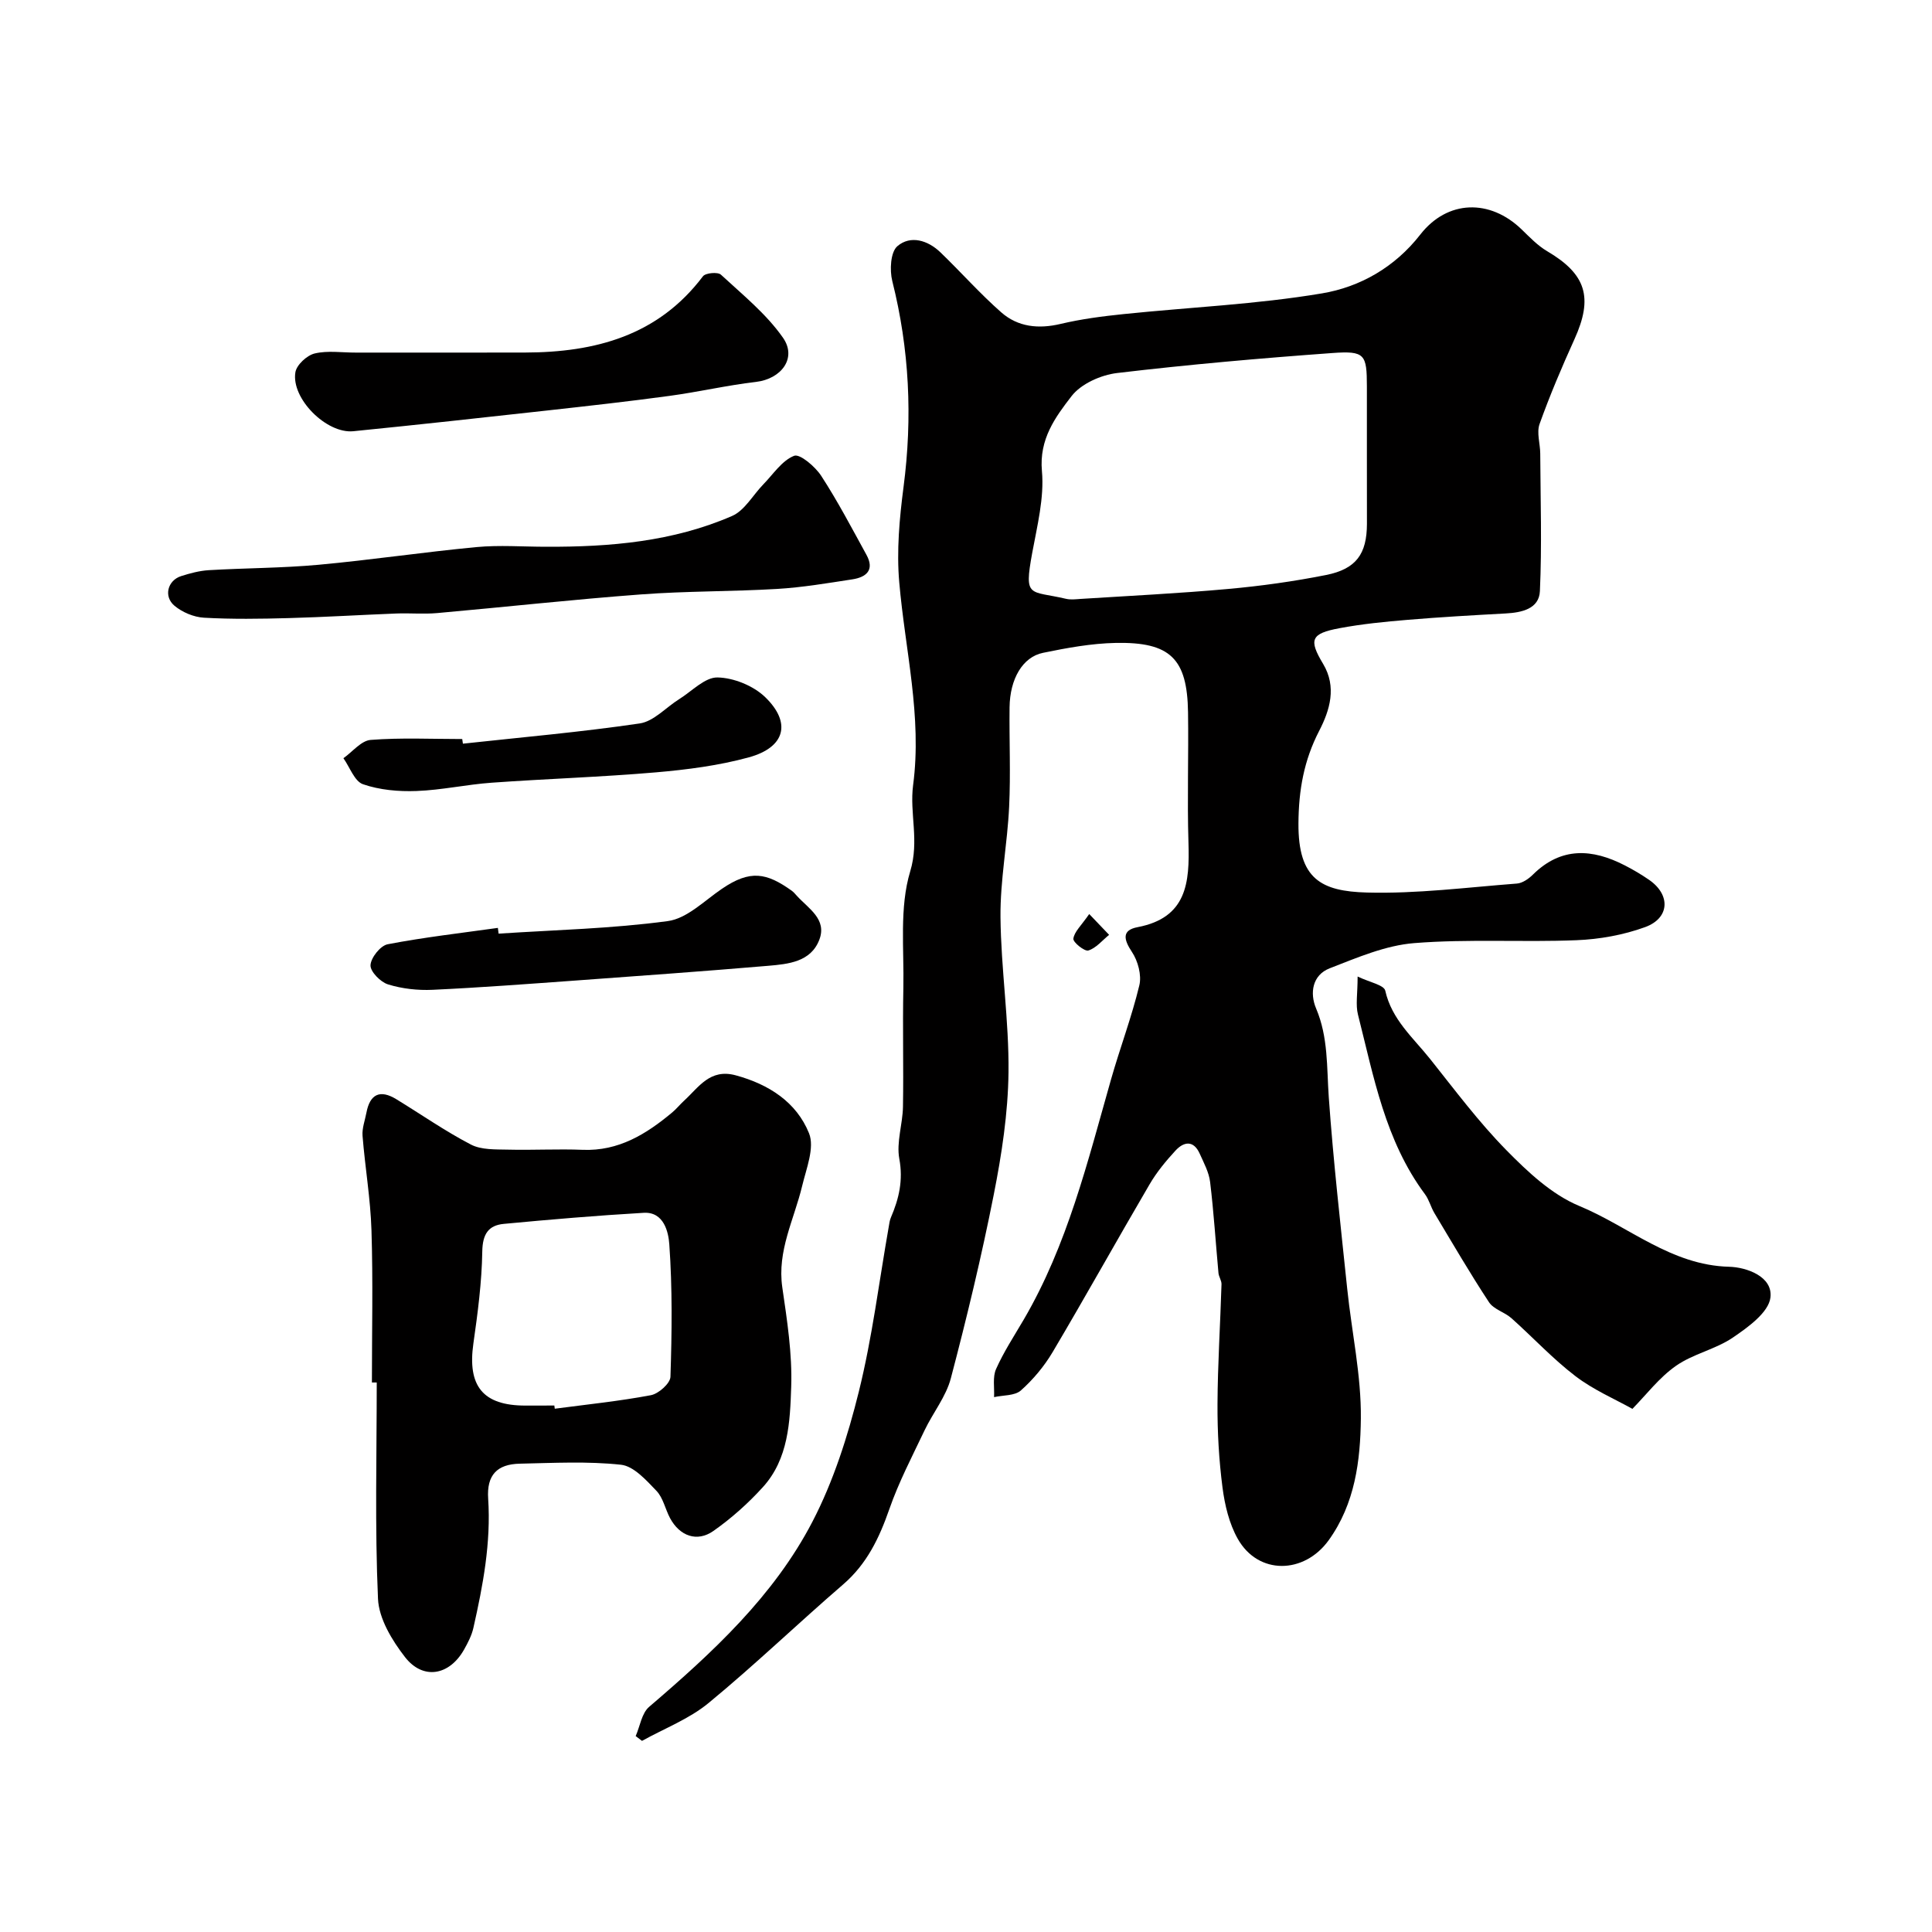
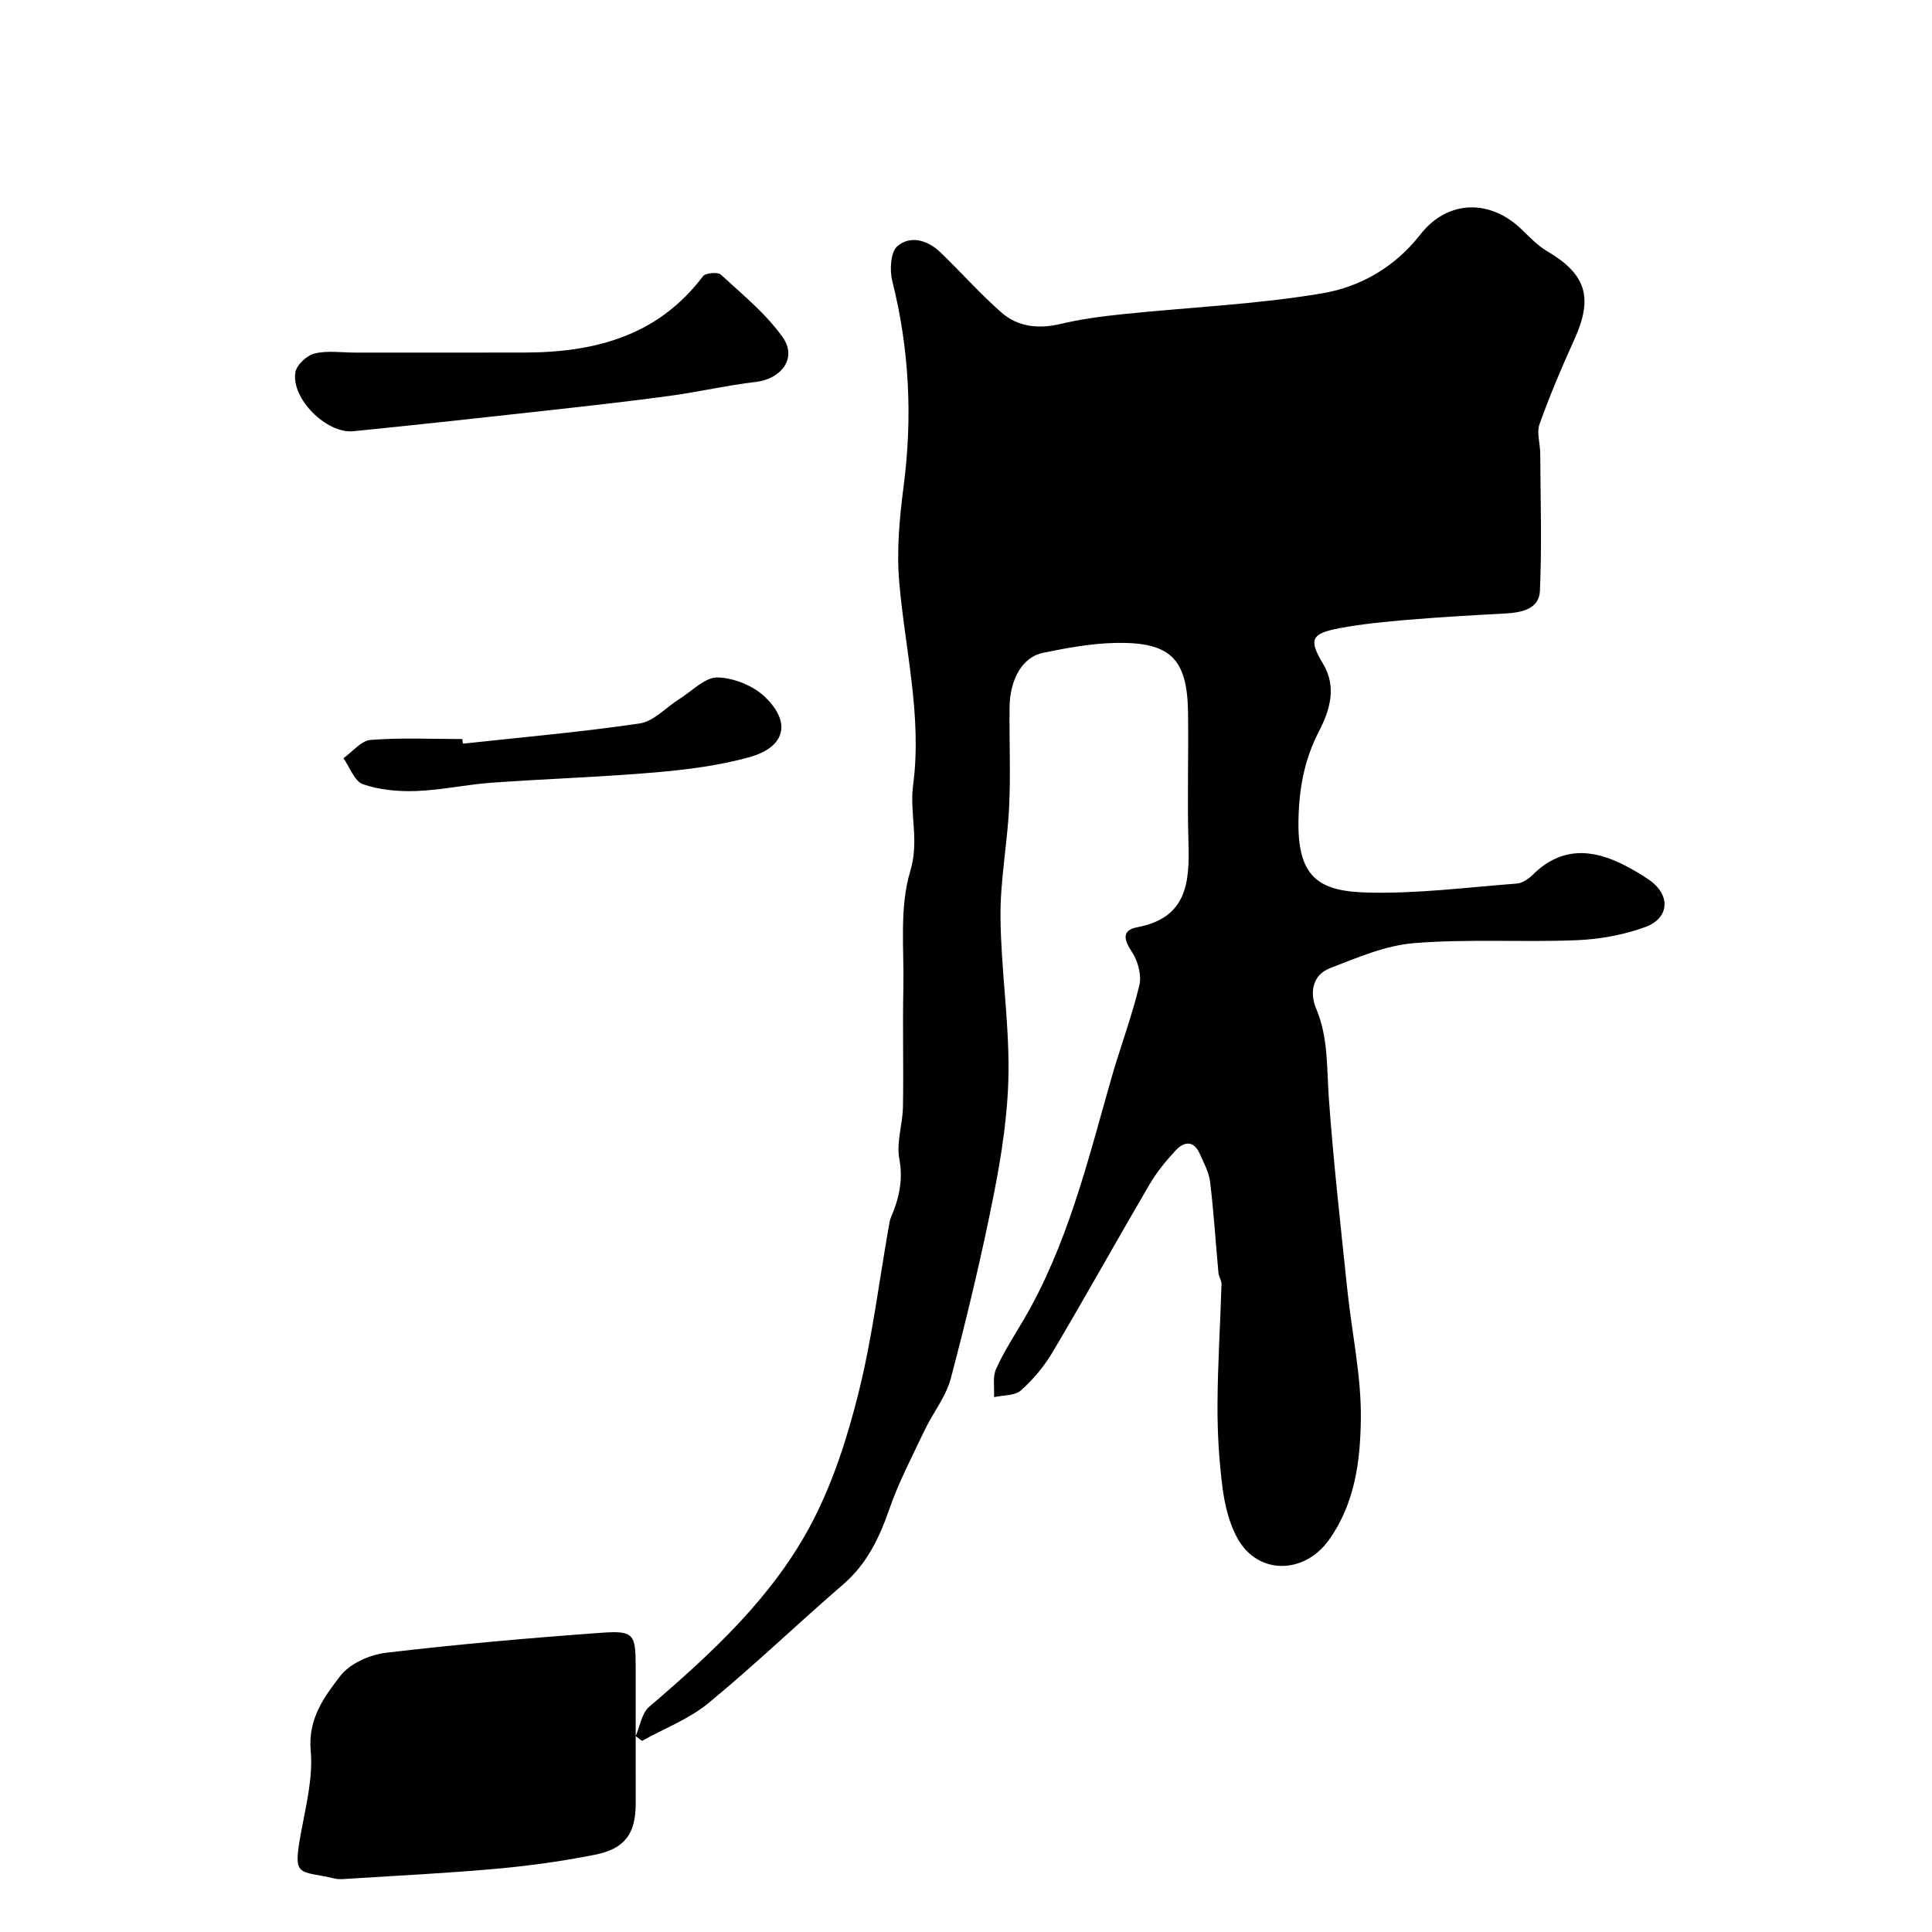
<svg xmlns="http://www.w3.org/2000/svg" enable-background="new 0 0 400 400" viewBox="0 0 400 400">
  <g fill="#010000">
-     <path d="m131.61 359.44c.9-2.05 1.25-4.74 2.78-6.05 13.09-11.21 25.79-22.9 33.81-38.33 4.36-8.39 7.32-17.7 9.61-26.93 2.78-11.21 4.19-22.77 6.2-34.17.11-.64.19-1.32.45-1.91 1.67-3.9 2.56-7.7 1.73-12.15-.63-3.42.7-7.16.76-10.76.14-8.19-.09-16.38.08-24.57.17-8.1-.85-16.65 1.42-24.17 1.93-6.36-.17-11.99.6-17.85 1.88-14.23-1.66-28-2.87-41.98-.57-6.52.04-13.24.89-19.76 1.88-14.39 1.21-28.52-2.33-42.61-.57-2.27-.37-6.01 1.05-7.23 2.71-2.32 6.3-1.24 8.91 1.27 4.25 4.09 8.17 8.54 12.6 12.43 3.46 3.04 7.72 3.48 12.3 2.39 4.26-1.01 8.65-1.58 13.02-2.03 13.7-1.42 27.53-2.01 41.09-4.29 7.86-1.32 15.06-5.39 20.35-12.18 5.63-7.22 14.45-7.41 21.01-1.03 1.65 1.6 3.29 3.32 5.24 4.47 8.1 4.77 9.58 9.59 5.66 18.24-2.61 5.76-5.09 11.6-7.22 17.55-.64 1.79.13 4.06.14 6.11.05 9.5.36 19.01-.07 28.49-.17 3.68-3.77 4.44-7.1 4.62-6.77.37-13.54.75-20.29 1.32-4.72.39-9.46.86-14.1 1.73-5.95 1.11-6.4 2.38-3.4 7.38 2.87 4.78 1.4 9.6-.8 13.86-3.17 6.12-4.26 12.3-4.3 19.19-.07 11.52 4.71 14.04 14.18 14.3 10.33.28 20.71-1.07 31.06-1.86 1.14-.09 2.41-.97 3.28-1.83 5.87-5.82 12.32-5.4 19.07-1.92 1.73.89 3.43 1.89 5.03 3 4.45 3.08 4.27 7.9-.85 9.77-4.48 1.63-9.43 2.52-14.21 2.71-11.19.45-22.45-.29-33.58.6-5.95.47-11.83 3.01-17.52 5.22-3.59 1.4-4.15 5.13-2.81 8.3 2.54 5.98 2.19 12.17 2.63 18.41.94 13.25 2.45 26.46 3.82 39.67.93 8.96 2.92 17.92 2.82 26.86-.1 8.68-1.19 17.57-6.66 25.17-5.09 7.06-14.6 7.23-18.84-.32-1.76-3.13-2.67-6.95-3.14-10.56-.74-5.72-1.07-11.52-1.04-17.29.04-8.28.58-16.55.83-24.83.02-.77-.56-1.54-.63-2.33-.58-6.28-.97-12.58-1.73-18.84-.24-2.01-1.3-3.96-2.15-5.86-1.27-2.84-3.29-2.52-5.02-.64-1.98 2.15-3.89 4.46-5.36 6.98-6.76 11.54-13.26 23.24-20.08 34.75-1.74 2.93-4.03 5.67-6.57 7.93-1.26 1.12-3.67.96-5.55 1.38.1-1.96-.33-4.16.42-5.83 1.59-3.56 3.76-6.87 5.74-10.25 9.03-15.45 13.21-32.66 18.04-49.64 1.86-6.55 4.29-12.94 5.88-19.55.5-2.09-.29-5.03-1.53-6.89-1.73-2.6-2.13-4.52 1.16-5.14 10.22-1.95 10.79-9.23 10.54-17.48-.28-8.99.04-18-.09-27-.16-11.12-3.66-14.59-14.98-14.37-5.03.1-10.09 1.03-15.04 2.05-4.24.86-6.86 5.42-6.93 11.28-.08 6.87.24 13.75-.09 20.6-.36 7.62-1.86 15.22-1.79 22.82.1 10.73 1.78 21.45 1.66 32.17-.1 8.46-1.41 17-3.06 25.34-2.52 12.76-5.57 25.42-8.88 38-1 3.8-3.7 7.12-5.43 10.75-2.56 5.39-5.35 10.71-7.3 16.32-2.09 6-4.66 11.38-9.6 15.63-9.37 8.08-18.3 16.68-27.84 24.53-4.02 3.31-9.15 5.26-13.77 7.83-.45-.33-.88-.66-1.31-.99zm151.39-264.96c0-4.82.01-9.65 0-14.47-.01-6.65-.4-7.41-7.14-6.92-14.88 1.08-29.75 2.38-44.57 4.14-3.36.4-7.47 2.23-9.44 4.79-3.36 4.35-6.73 8.9-6.13 15.51.5 5.56-.99 11.37-2.02 16.99-1.73 9.44-.54 7.68 7.02 9.46.95.22 1.99.09 2.99.02 10.18-.65 20.37-1.14 30.53-2.06 6.8-.61 13.6-1.56 20.3-2.89 6.27-1.25 8.45-4.38 8.47-10.59 0-4.66-.01-9.32-.01-13.98z" />
-     <path d="m77 286.23c0-10.5.24-21-.09-31.49-.2-6.54-1.33-13.05-1.85-19.59-.12-1.56.5-3.18.8-4.76.73-3.89 2.83-4.87 6.21-2.8 5.14 3.14 10.1 6.61 15.43 9.38 2.16 1.12 5.08.99 7.66 1.05 5.16.13 10.34-.17 15.49.04 7.42.29 13.13-3.24 18.5-7.72.89-.74 1.63-1.67 2.49-2.46 3.04-2.78 5.34-6.69 10.67-5.25 6.88 1.86 12.6 5.57 15.19 12 1.2 2.97-.56 7.3-1.42 10.9-1.66 6.95-5.22 13.44-4.11 21.03.99 6.81 2.07 13.73 1.84 20.56-.24 7.23-.56 14.94-5.87 20.78-3.05 3.36-6.52 6.46-10.24 9.07-3.39 2.38-6.98 1.05-8.97-2.65-1-1.87-1.43-4.21-2.82-5.66-2.11-2.2-4.7-5.11-7.33-5.4-6.92-.75-13.97-.37-20.97-.22-4.7.1-6.87 2.36-6.54 7.24.6 9.14-1.07 17.96-3.06 26.76-.35 1.56-1.13 3.06-1.92 4.47-3.03 5.39-8.49 6.39-12.24 1.57-2.68-3.45-5.4-7.93-5.59-12.06-.66-14.91-.26-29.86-.26-44.79-.33 0-.67 0-1 0zm37.77 4.77c.03.22.06.44.09.66 6.64-.88 13.33-1.56 19.9-2.8 1.6-.3 4.01-2.45 4.05-3.81.3-9.15.41-18.34-.24-27.46-.17-2.38-1.06-6.74-5.3-6.49-9.66.56-19.31 1.38-28.95 2.29-3.23.3-4.41 2.15-4.47 5.72-.1 6.36-.94 12.73-1.84 19.04-1.26 8.83 1.97 12.86 10.77 12.86 2-.01 3.99-.01 5.99-.01z" />
-     <path d="m337.97 291.69c-3.59-2.01-8.06-3.92-11.8-6.78-4.71-3.6-8.79-8.02-13.23-11.98-1.42-1.27-3.69-1.84-4.66-3.32-3.96-6.02-7.59-12.26-11.3-18.45-.75-1.25-1.1-2.77-1.96-3.92-8.23-11.06-10.6-24.3-13.87-37.19-.51-2.02-.07-4.27-.07-7.87 2.41 1.17 5.45 1.74 5.72 2.92 1.34 6 5.79 9.75 9.29 14.15 5.11 6.41 10.04 13.03 15.77 18.86 4.43 4.51 9.42 9.21 15.11 11.57 10.27 4.25 19 12.28 31.03 12.59 3.59.09 9.08 2.01 8.55 6.37-.37 3.08-4.63 6.15-7.78 8.29-3.59 2.44-8.22 3.36-11.76 5.84-3.49 2.43-6.16 5.99-9.04 8.92z" />
-     <path d="m113.09 113.2c13.2.05 26.24-1.05 38.47-6.37 2.61-1.13 4.31-4.32 6.46-6.53 2.06-2.11 3.87-4.94 6.39-5.93 1.19-.47 4.37 2.23 5.62 4.16 3.42 5.26 6.34 10.84 9.36 16.34 1.74 3.16-.05 4.64-2.93 5.08-5.16.79-10.33 1.67-15.53 1.98-9.41.56-18.86.43-28.25 1.14-14.07 1.05-28.1 2.61-42.16 3.86-2.81.25-5.66-.02-8.48.09-7.43.29-14.85.75-22.27.95-5.84.16-11.71.25-17.54-.08-2.1-.12-4.49-1.12-6.11-2.48-2.3-1.93-1.41-5.24 1.37-6.13 1.85-.59 3.79-1.11 5.71-1.23 7.58-.45 15.2-.43 22.76-1.12 10.91-1 21.77-2.63 32.68-3.66 4.78-.45 9.63-.07 14.45-.07z" />
+     <path d="m131.61 359.44c.9-2.05 1.25-4.74 2.78-6.05 13.09-11.21 25.79-22.9 33.81-38.33 4.36-8.39 7.32-17.7 9.61-26.93 2.78-11.21 4.19-22.77 6.2-34.17.11-.64.19-1.32.45-1.91 1.67-3.9 2.56-7.7 1.73-12.15-.63-3.42.7-7.16.76-10.76.14-8.19-.09-16.38.08-24.57.17-8.1-.85-16.65 1.42-24.17 1.93-6.36-.17-11.99.6-17.85 1.88-14.23-1.66-28-2.87-41.98-.57-6.52.04-13.24.89-19.76 1.88-14.39 1.21-28.52-2.33-42.61-.57-2.27-.37-6.01 1.05-7.23 2.71-2.32 6.3-1.24 8.91 1.27 4.25 4.09 8.17 8.54 12.6 12.43 3.46 3.04 7.72 3.48 12.3 2.39 4.26-1.01 8.65-1.58 13.02-2.03 13.7-1.42 27.53-2.01 41.09-4.29 7.86-1.32 15.06-5.39 20.35-12.18 5.63-7.22 14.45-7.41 21.01-1.03 1.65 1.6 3.29 3.32 5.24 4.47 8.1 4.77 9.58 9.59 5.66 18.24-2.61 5.76-5.09 11.6-7.22 17.55-.64 1.79.13 4.06.14 6.11.05 9.5.36 19.01-.07 28.49-.17 3.68-3.77 4.44-7.1 4.62-6.77.37-13.54.75-20.29 1.32-4.72.39-9.46.86-14.1 1.73-5.95 1.11-6.4 2.38-3.4 7.38 2.87 4.78 1.4 9.6-.8 13.86-3.17 6.12-4.26 12.3-4.3 19.19-.07 11.52 4.71 14.04 14.18 14.3 10.33.28 20.71-1.07 31.06-1.86 1.14-.09 2.41-.97 3.28-1.83 5.87-5.82 12.32-5.4 19.07-1.92 1.73.89 3.43 1.89 5.03 3 4.45 3.08 4.27 7.9-.85 9.77-4.48 1.63-9.43 2.52-14.21 2.71-11.19.45-22.45-.29-33.58.6-5.95.47-11.83 3.01-17.52 5.22-3.59 1.4-4.15 5.13-2.81 8.3 2.54 5.98 2.19 12.17 2.63 18.41.94 13.25 2.45 26.46 3.82 39.67.93 8.96 2.92 17.92 2.82 26.86-.1 8.68-1.19 17.57-6.66 25.17-5.09 7.06-14.6 7.23-18.84-.32-1.76-3.13-2.67-6.95-3.14-10.56-.74-5.72-1.07-11.52-1.04-17.29.04-8.28.58-16.55.83-24.83.02-.77-.56-1.54-.63-2.33-.58-6.28-.97-12.58-1.73-18.84-.24-2.01-1.3-3.96-2.15-5.86-1.27-2.84-3.29-2.52-5.02-.64-1.98 2.15-3.89 4.46-5.36 6.98-6.76 11.54-13.26 23.24-20.08 34.75-1.74 2.93-4.03 5.67-6.57 7.93-1.26 1.12-3.67.96-5.55 1.38.1-1.96-.33-4.16.42-5.83 1.59-3.56 3.76-6.87 5.74-10.25 9.03-15.45 13.21-32.66 18.04-49.64 1.86-6.55 4.29-12.94 5.88-19.55.5-2.09-.29-5.03-1.53-6.89-1.73-2.6-2.13-4.52 1.16-5.14 10.22-1.95 10.79-9.23 10.54-17.48-.28-8.99.04-18-.09-27-.16-11.12-3.66-14.59-14.98-14.37-5.03.1-10.09 1.03-15.04 2.05-4.24.86-6.86 5.42-6.93 11.28-.08 6.87.24 13.75-.09 20.6-.36 7.62-1.86 15.22-1.79 22.82.1 10.73 1.78 21.45 1.66 32.17-.1 8.46-1.41 17-3.06 25.34-2.52 12.76-5.57 25.42-8.88 38-1 3.8-3.7 7.12-5.43 10.75-2.56 5.39-5.35 10.71-7.3 16.32-2.09 6-4.66 11.38-9.6 15.63-9.37 8.08-18.3 16.68-27.84 24.53-4.02 3.31-9.15 5.26-13.77 7.83-.45-.33-.88-.66-1.31-.99zc0-4.82.01-9.65 0-14.47-.01-6.65-.4-7.41-7.14-6.92-14.88 1.08-29.75 2.38-44.57 4.14-3.36.4-7.47 2.23-9.44 4.79-3.36 4.35-6.73 8.9-6.13 15.51.5 5.56-.99 11.37-2.02 16.99-1.73 9.44-.54 7.68 7.02 9.46.95.22 1.99.09 2.99.02 10.18-.65 20.37-1.14 30.53-2.06 6.8-.61 13.6-1.56 20.3-2.89 6.27-1.25 8.45-4.38 8.47-10.59 0-4.66-.01-9.32-.01-13.98z" />
    <path d="m73.64 73c11.7 0 23.4.02 35.09-.01 14.5-.04 27.52-3.48 36.81-15.79.53-.7 3.07-.93 3.71-.34 4.49 4.15 9.39 8.11 12.85 13.05 2.97 4.24-.36 8.55-5.58 9.16-5.99.7-11.9 2.08-17.88 2.89-8.44 1.15-16.9 2.09-25.36 3.03-13.37 1.48-26.73 2.95-40.12 4.29-5.57.56-12.92-6.79-12-12.22.26-1.53 2.39-3.5 4-3.88 2.7-.64 5.64-.17 8.48-.18z" />
-     <path d="m103.23 193.3c11.69-.77 23.45-1.03 35.04-2.6 3.95-.53 7.55-4.2 11.16-6.66 5.92-4.05 9.3-3.33 14.5.38.4.29.72.69 1.06 1.06 2.38 2.62 6.26 4.82 4.65 9.06-1.75 4.62-6.42 5.06-10.6 5.42-13.28 1.13-26.58 2.08-39.88 3.05-9.86.71-19.73 1.46-29.61 1.92-3.07.14-6.3-.22-9.21-1.12-1.56-.48-3.7-2.66-3.63-3.98.08-1.56 2.05-4.04 3.55-4.33 7.55-1.45 15.2-2.32 22.82-3.39.05.39.1.79.15 1.19z" />
    <path d="m95.84 153.97c12.21-1.33 24.47-2.4 36.61-4.19 2.91-.43 5.44-3.33 8.17-5.03 2.63-1.64 5.32-4.54 7.93-4.49 3.37.06 7.46 1.73 9.89 4.09 5.48 5.32 4.1 10.39-3.4 12.45-6.24 1.71-12.79 2.55-19.26 3.11-11.3.97-22.66 1.33-33.98 2.14-5.21.37-10.37 1.53-15.58 1.72-3.69.14-7.61-.21-11.06-1.4-1.76-.6-2.73-3.52-4.06-5.39 1.88-1.32 3.68-3.64 5.65-3.79 6.28-.49 12.63-.18 18.95-.18.06.32.1.64.14.96z" />
-     <path d="m225.51 189.24c2.05 2.15 3.09 3.23 4.12 4.31-1.41 1.14-2.69 2.74-4.3 3.24-.78.24-3.2-1.71-3.1-2.44.18-1.43 1.61-2.69 3.28-5.11z" />
  </g>
</svg>